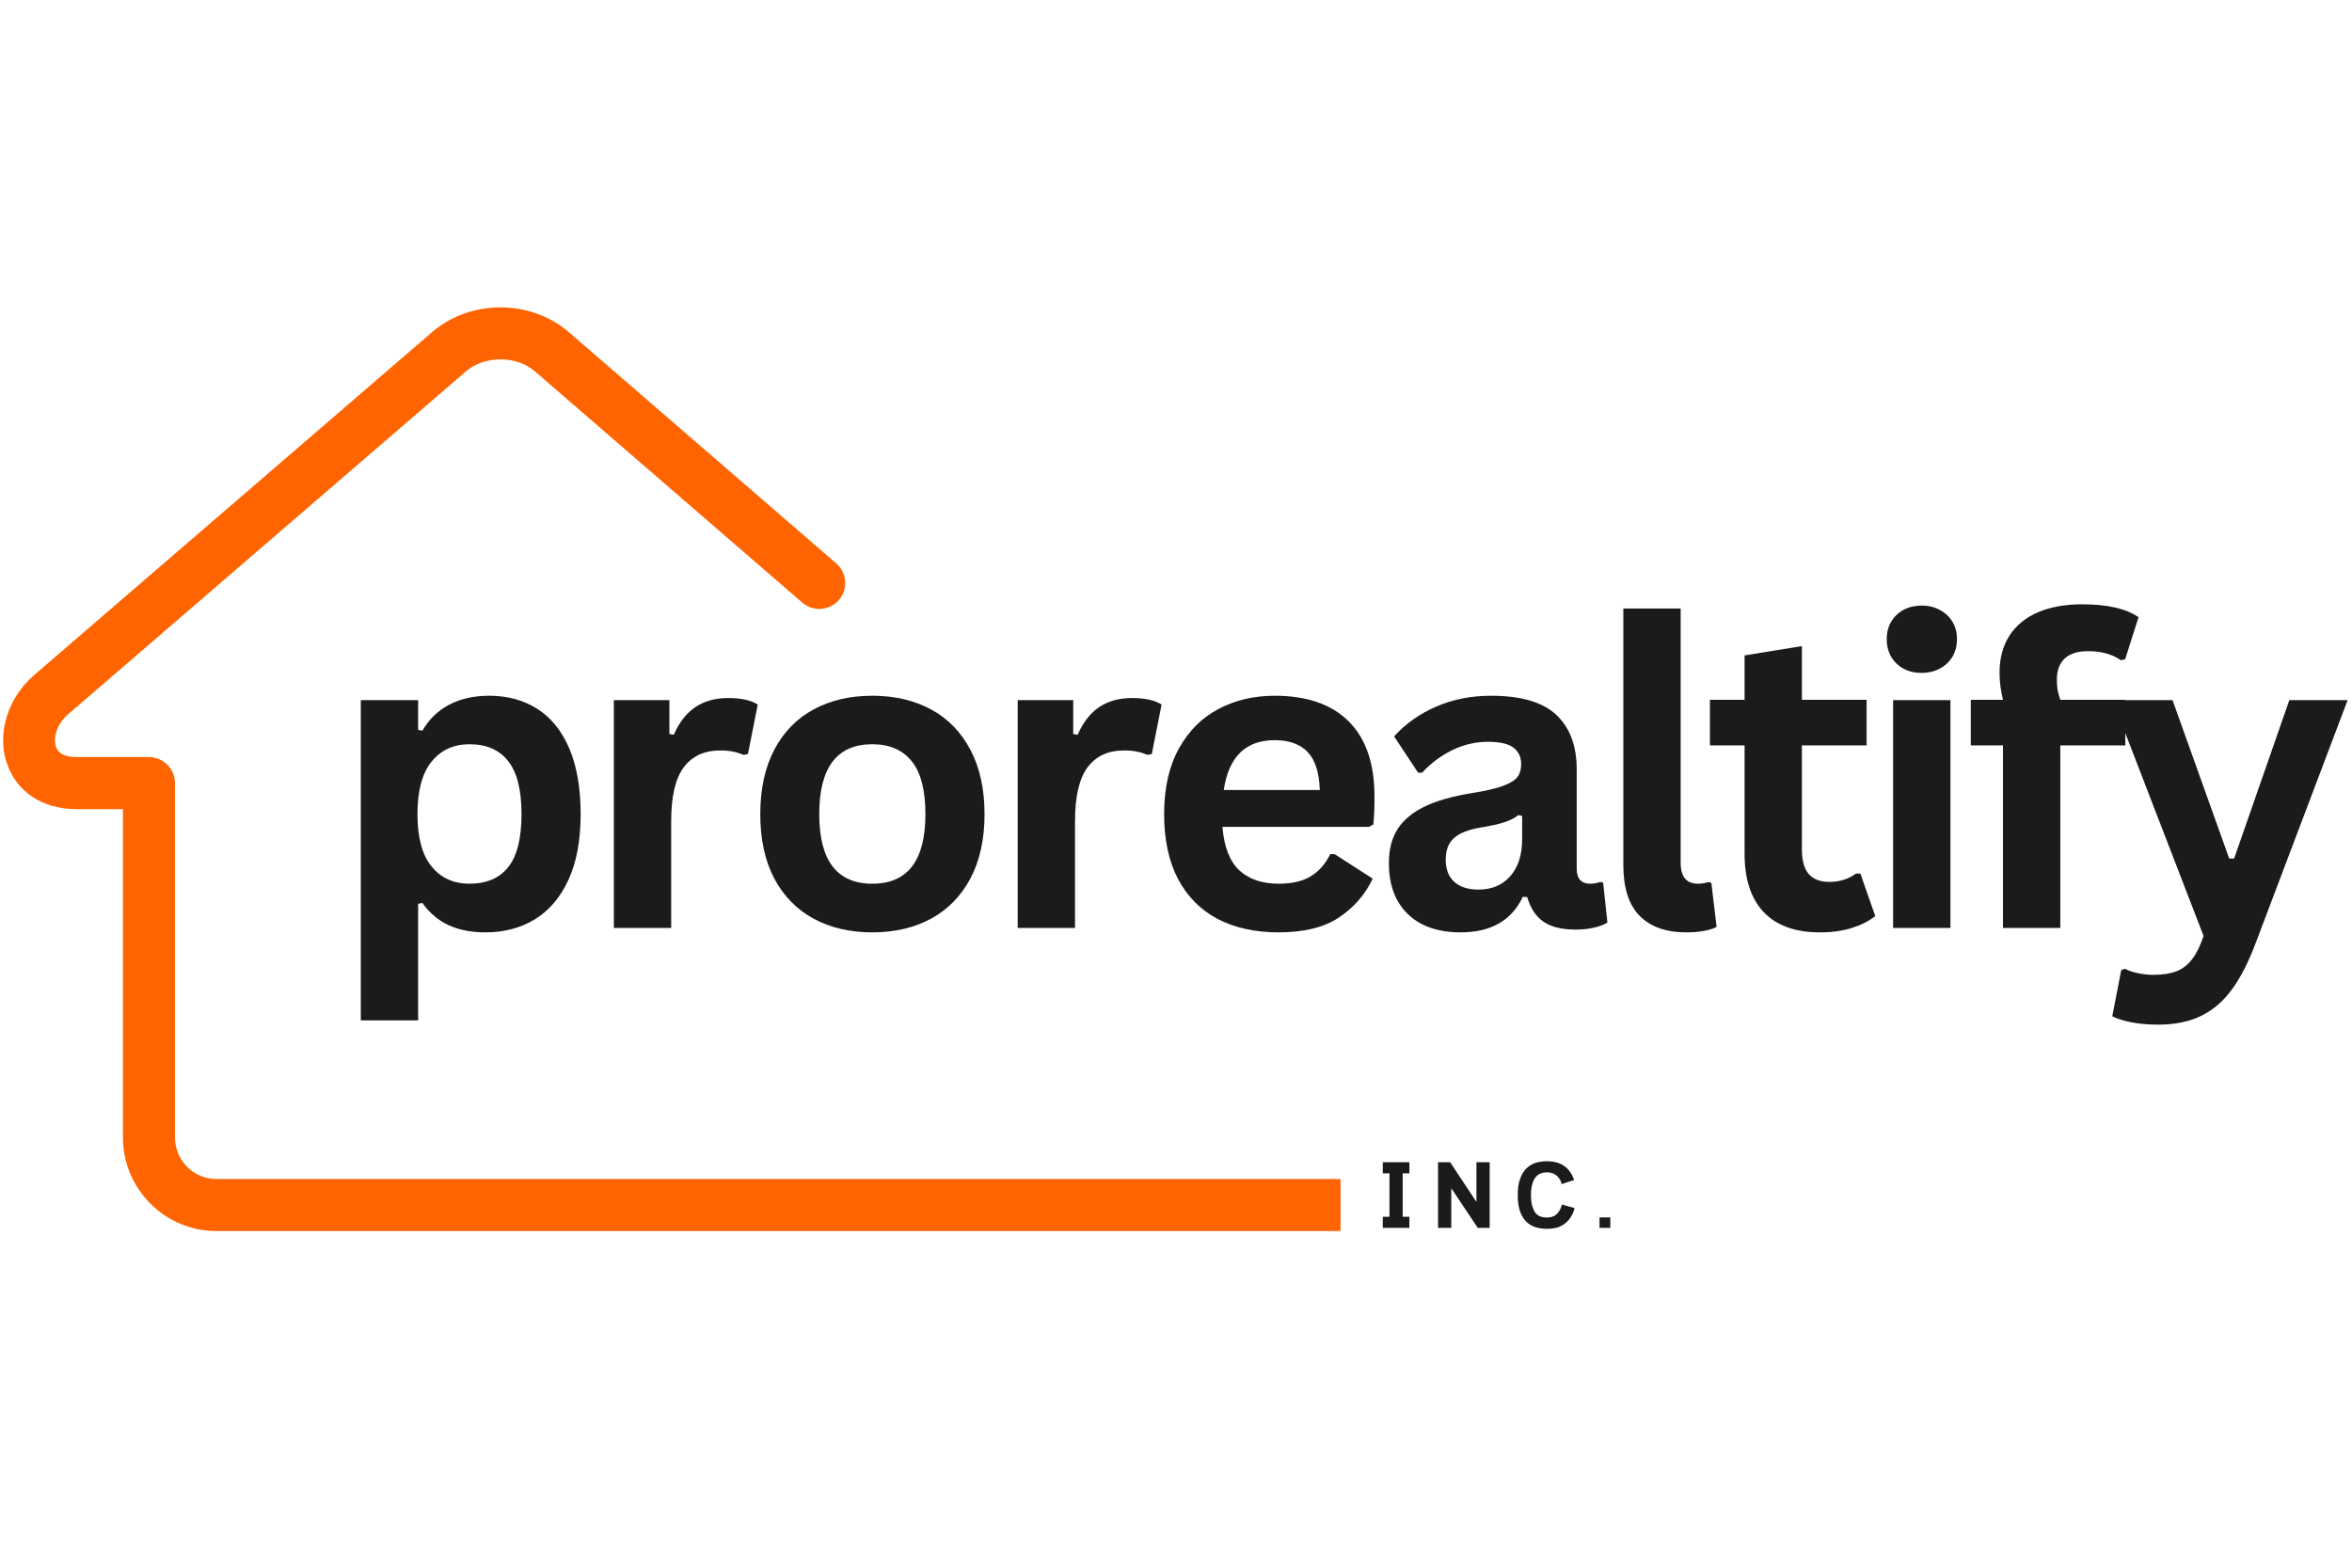
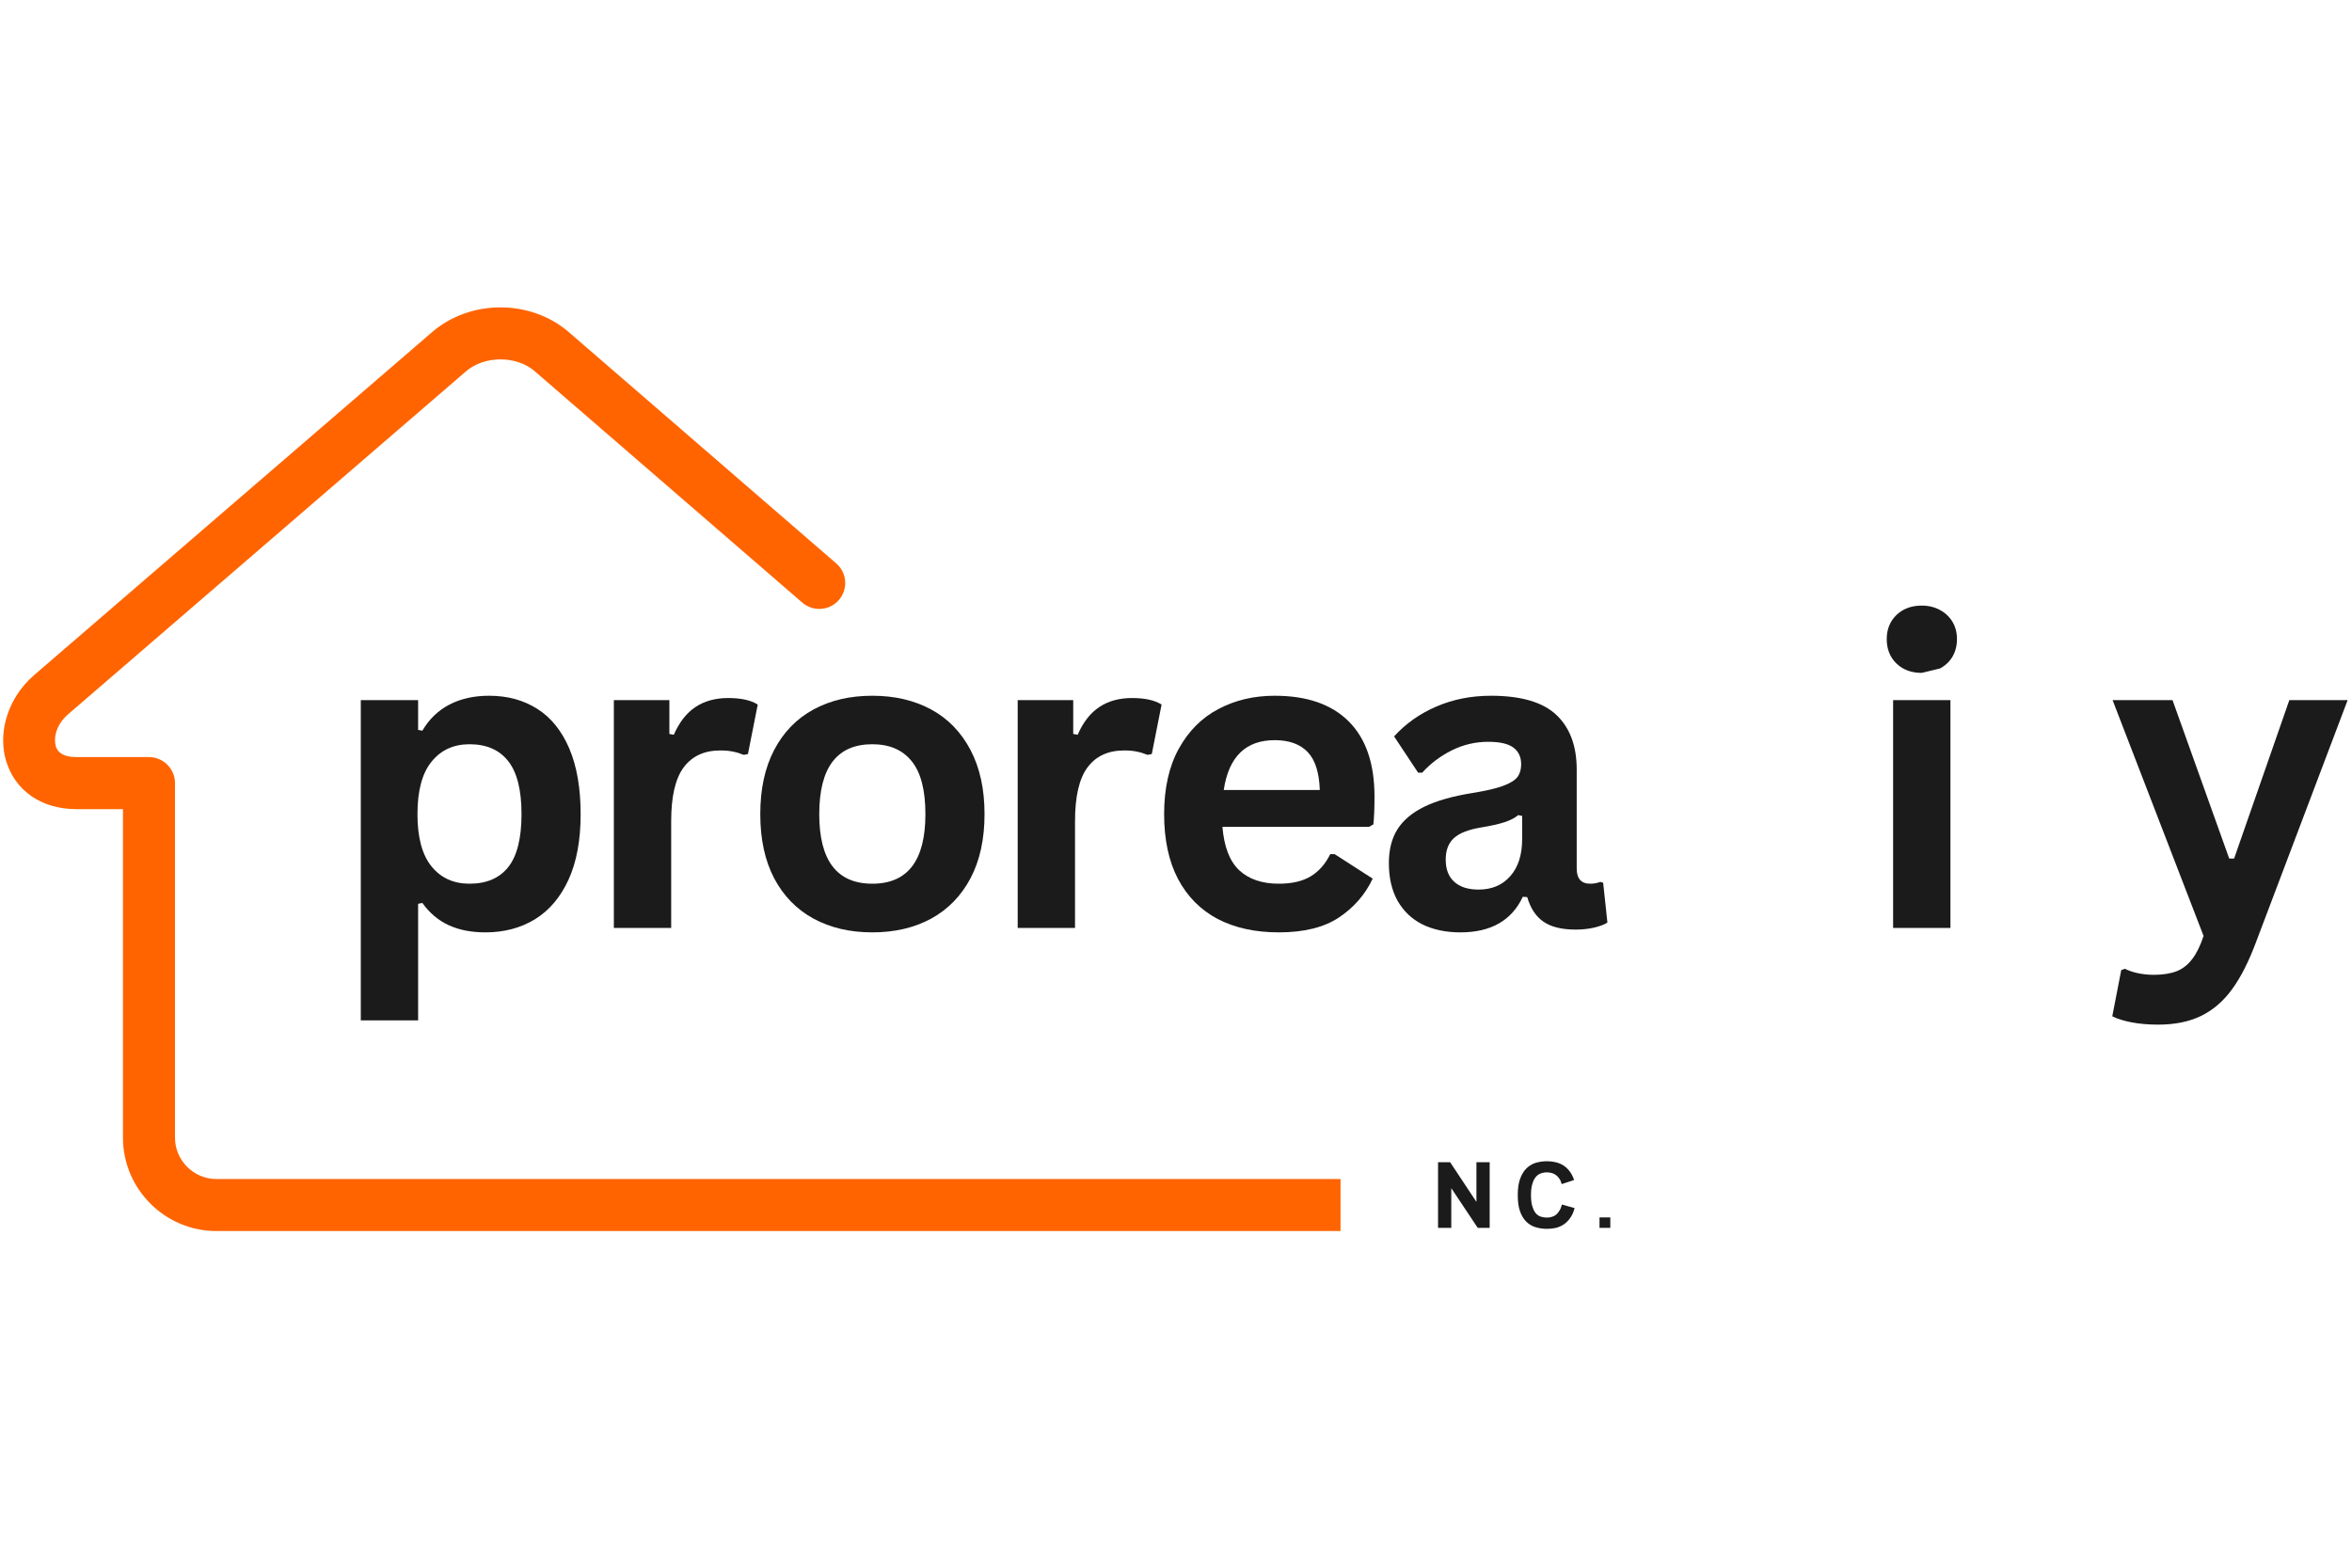
<svg xmlns="http://www.w3.org/2000/svg" width="300" viewBox="0 0 224.88 150" height="200" preserveAspectRatio="xMidYMid meet">
  <defs>
    <g />
    <clipPath id="42dcc614e3">
      <path d="M 0 29.41 L 128.18 29.41 L 128.18 117.863 L 0 117.863 Z M 0 29.41 " clip-rule="nonzero" />
    </clipPath>
    <clipPath id="3887e9f9e8">
      <path d="M 202 66 L 224.762 66 L 224.762 99 L 202 99 Z M 202 66 " clip-rule="nonzero" />
    </clipPath>
  </defs>
  <g clip-path="url(#42dcc614e3)">
    <path fill="#ff6400" d="M 276.125 112.812 C 277.5 112.812 278.613 113.93 278.613 115.301 C 278.613 116.676 277.5 117.789 276.125 117.789 L 20.641 117.789 C 18.184 117.789 15.945 116.785 14.328 115.164 C 12.707 113.547 11.703 111.309 11.703 108.852 L 11.703 77.422 L 7.27 77.422 C 5.539 77.422 4.113 76.965 3 76.215 C 1.77 75.379 0.953 74.203 0.543 72.863 L 0.539 72.867 C 0.16 71.625 0.145 70.254 0.488 68.93 C 0.895 67.344 1.809 65.801 3.195 64.602 L 41.289 31.766 C 43.113 30.195 45.477 29.41 47.812 29.41 C 50.152 29.41 52.516 30.195 54.34 31.766 L 79.938 53.91 C 80.977 54.805 81.086 56.371 80.191 57.406 C 79.297 58.441 77.73 58.555 76.691 57.66 L 51.094 35.52 C 50.219 34.766 49.027 34.387 47.812 34.387 C 46.602 34.387 45.41 34.766 44.531 35.52 L 6.441 68.355 C 5.844 68.871 5.453 69.512 5.289 70.152 C 5.176 70.602 5.172 71.039 5.281 71.406 L 5.281 71.418 C 5.363 71.684 5.531 71.922 5.781 72.09 C 6.105 72.312 6.594 72.441 7.27 72.441 L 14.191 72.441 C 15.562 72.441 16.68 73.559 16.68 74.934 L 16.68 108.852 C 16.68 109.938 17.125 110.93 17.844 111.648 C 18.562 112.367 19.555 112.812 20.641 112.812 Z M 276.125 112.812 " fill-opacity="1" fill-rule="nonzero" />
  </g>
  <g fill="#1b1b1b" fill-opacity="1">
    <g transform="translate(31.314, 88.789)">
      <g>
        <path d="M 3.141 8.844 L 3.141 -21.797 L 8.625 -21.797 L 8.625 -18.953 L 9.031 -18.875 C 9.676 -19.977 10.539 -20.812 11.625 -21.375 C 12.707 -21.938 13.973 -22.219 15.422 -22.219 C 17.172 -22.219 18.703 -21.801 20.016 -20.969 C 21.328 -20.145 22.348 -18.883 23.078 -17.188 C 23.805 -15.488 24.172 -13.391 24.172 -10.891 C 24.172 -8.398 23.785 -6.312 23.016 -4.625 C 22.242 -2.938 21.172 -1.672 19.797 -0.828 C 18.43 0.004 16.852 0.422 15.062 0.422 C 13.707 0.422 12.535 0.191 11.547 -0.266 C 10.555 -0.723 9.719 -1.43 9.031 -2.391 L 8.625 -2.312 L 8.625 8.844 Z M 13.547 -4.234 C 15.172 -4.234 16.406 -4.766 17.25 -5.828 C 18.094 -6.898 18.516 -8.586 18.516 -10.891 C 18.516 -13.191 18.094 -14.879 17.25 -15.953 C 16.406 -17.035 15.172 -17.578 13.547 -17.578 C 12.016 -17.578 10.801 -17.02 9.906 -15.906 C 9.008 -14.801 8.562 -13.129 8.562 -10.891 C 8.562 -8.66 9.008 -6.992 9.906 -5.891 C 10.801 -4.785 12.016 -4.234 13.547 -4.234 Z M 13.547 -4.234 " />
      </g>
    </g>
  </g>
  <g fill="#1b1b1b" fill-opacity="1">
    <g transform="translate(55.522, 88.789)">
      <g>
        <path d="M 3.141 0 L 3.141 -21.797 L 8.453 -21.797 L 8.453 -18.562 L 8.875 -18.484 C 9.406 -19.691 10.098 -20.578 10.953 -21.141 C 11.805 -21.711 12.848 -22 14.078 -22 C 15.316 -22 16.258 -21.789 16.906 -21.375 L 15.969 -16.641 L 15.562 -16.562 C 15.207 -16.707 14.863 -16.812 14.531 -16.875 C 14.195 -16.945 13.797 -16.984 13.328 -16.984 C 11.797 -16.984 10.629 -16.445 9.828 -15.375 C 9.023 -14.301 8.625 -12.578 8.625 -10.203 L 8.625 0 Z M 3.141 0 " />
      </g>
    </g>
  </g>
  <g fill="#1b1b1b" fill-opacity="1">
    <g transform="translate(70.718, 88.789)">
      <g>
        <path d="M 12.672 0.422 C 10.535 0.422 8.66 -0.016 7.047 -0.891 C 5.43 -1.773 4.176 -3.062 3.281 -4.75 C 2.395 -6.445 1.953 -8.492 1.953 -10.891 C 1.953 -13.285 2.395 -15.332 3.281 -17.031 C 4.176 -18.738 5.43 -20.031 7.047 -20.906 C 8.66 -21.781 10.535 -22.219 12.672 -22.219 C 14.805 -22.219 16.68 -21.781 18.297 -20.906 C 19.91 -20.031 21.164 -18.738 22.062 -17.031 C 22.957 -15.332 23.406 -13.285 23.406 -10.891 C 23.406 -8.492 22.957 -6.445 22.062 -4.75 C 21.164 -3.062 19.91 -1.773 18.297 -0.891 C 16.68 -0.016 14.805 0.422 12.672 0.422 Z M 12.672 -4.234 C 16.055 -4.234 17.75 -6.453 17.75 -10.891 C 17.75 -13.191 17.312 -14.879 16.438 -15.953 C 15.57 -17.035 14.316 -17.578 12.672 -17.578 C 9.285 -17.578 7.594 -15.348 7.594 -10.891 C 7.594 -6.453 9.285 -4.234 12.672 -4.234 Z M 12.672 -4.234 " />
      </g>
    </g>
  </g>
  <g fill="#1b1b1b" fill-opacity="1">
    <g transform="translate(94.155, 88.789)">
      <g>
        <path d="M 3.141 0 L 3.141 -21.797 L 8.453 -21.797 L 8.453 -18.562 L 8.875 -18.484 C 9.406 -19.691 10.098 -20.578 10.953 -21.141 C 11.805 -21.711 12.848 -22 14.078 -22 C 15.316 -22 16.258 -21.789 16.906 -21.375 L 15.969 -16.641 L 15.562 -16.562 C 15.207 -16.707 14.863 -16.812 14.531 -16.875 C 14.195 -16.945 13.797 -16.984 13.328 -16.984 C 11.797 -16.984 10.629 -16.445 9.828 -15.375 C 9.023 -14.301 8.625 -12.578 8.625 -10.203 L 8.625 0 Z M 3.141 0 " />
      </g>
    </g>
  </g>
  <g fill="#1b1b1b" fill-opacity="1">
    <g transform="translate(109.351, 88.789)">
      <g>
        <path d="M 21.547 -9.672 L 7.531 -9.672 C 7.688 -7.766 8.223 -6.379 9.141 -5.516 C 10.066 -4.66 11.328 -4.234 12.922 -4.234 C 14.18 -4.234 15.195 -4.469 15.969 -4.938 C 16.75 -5.406 17.375 -6.113 17.844 -7.062 L 18.266 -7.062 L 21.906 -4.719 C 21.188 -3.195 20.109 -1.957 18.672 -1 C 17.242 -0.051 15.328 0.422 12.922 0.422 C 10.672 0.422 8.723 -0.004 7.078 -0.859 C 5.441 -1.723 4.176 -3 3.281 -4.688 C 2.395 -6.383 1.953 -8.453 1.953 -10.891 C 1.953 -13.367 2.422 -15.457 3.359 -17.156 C 4.297 -18.852 5.562 -20.117 7.156 -20.953 C 8.75 -21.797 10.539 -22.219 12.531 -22.219 C 15.613 -22.219 17.973 -21.398 19.609 -19.766 C 21.254 -18.129 22.078 -15.734 22.078 -12.578 C 22.078 -11.43 22.039 -10.539 21.969 -9.906 Z M 16.844 -13.203 C 16.789 -14.867 16.406 -16.078 15.688 -16.828 C 14.969 -17.586 13.914 -17.969 12.531 -17.969 C 9.758 -17.969 8.133 -16.379 7.656 -13.203 Z M 16.844 -13.203 " />
      </g>
    </g>
  </g>
  <g fill="#1b1b1b" fill-opacity="1">
    <g transform="translate(131.148, 88.789)">
      <g>
        <path d="M 8.5 0.422 C 7.102 0.422 5.891 0.164 4.859 -0.344 C 3.836 -0.863 3.047 -1.617 2.484 -2.609 C 1.93 -3.609 1.656 -4.805 1.656 -6.203 C 1.656 -7.492 1.93 -8.578 2.484 -9.453 C 3.047 -10.328 3.906 -11.047 5.062 -11.609 C 6.219 -12.172 7.734 -12.602 9.609 -12.906 C 10.91 -13.113 11.898 -13.344 12.578 -13.594 C 13.254 -13.844 13.711 -14.125 13.953 -14.438 C 14.191 -14.758 14.312 -15.164 14.312 -15.656 C 14.312 -16.352 14.066 -16.883 13.578 -17.25 C 13.086 -17.625 12.281 -17.812 11.156 -17.812 C 9.938 -17.812 8.781 -17.539 7.688 -17 C 6.594 -16.457 5.645 -15.742 4.844 -14.859 L 4.453 -14.859 L 2.156 -18.328 C 3.258 -19.547 4.609 -20.5 6.203 -21.188 C 7.797 -21.875 9.535 -22.219 11.422 -22.219 C 14.305 -22.219 16.395 -21.602 17.688 -20.375 C 18.977 -19.156 19.625 -17.414 19.625 -15.156 L 19.625 -5.688 C 19.625 -4.719 20.055 -4.234 20.922 -4.234 C 21.242 -4.234 21.566 -4.289 21.891 -4.406 L 22.156 -4.328 L 22.562 -0.516 C 22.25 -0.316 21.82 -0.156 21.281 -0.031 C 20.75 0.094 20.16 0.156 19.516 0.156 C 18.203 0.156 17.18 -0.094 16.453 -0.594 C 15.723 -1.094 15.203 -1.879 14.891 -2.953 L 14.469 -2.984 C 13.406 -0.711 11.414 0.422 8.5 0.422 Z M 10.234 -3.672 C 11.504 -3.672 12.516 -4.098 13.266 -4.953 C 14.023 -5.805 14.406 -6.988 14.406 -8.5 L 14.406 -10.719 L 14.031 -10.797 C 13.707 -10.523 13.273 -10.301 12.734 -10.125 C 12.203 -9.945 11.438 -9.773 10.438 -9.609 C 9.25 -9.41 8.395 -9.07 7.875 -8.594 C 7.352 -8.113 7.094 -7.43 7.094 -6.547 C 7.094 -5.609 7.367 -4.895 7.922 -4.406 C 8.473 -3.914 9.242 -3.672 10.234 -3.672 Z M 10.234 -3.672 " />
      </g>
    </g>
  </g>
  <g fill="#1b1b1b" fill-opacity="1">
    <g transform="translate(152.233, 88.789)">
      <g>
-         <path d="M 9.047 0.422 C 7.086 0.422 5.586 -0.109 4.547 -1.172 C 3.516 -2.234 3 -3.848 3 -6.016 L 3 -30.562 L 8.484 -30.562 L 8.484 -6.234 C 8.484 -4.898 9.035 -4.234 10.141 -4.234 C 10.453 -4.234 10.789 -4.285 11.156 -4.391 L 11.422 -4.312 L 11.922 -0.094 C 11.617 0.062 11.219 0.188 10.719 0.281 C 10.219 0.375 9.66 0.422 9.047 0.422 Z M 9.047 0.422 " />
-       </g>
+         </g>
    </g>
  </g>
  <g fill="#1b1b1b" fill-opacity="1">
    <g transform="translate(162.863, 88.789)">
      <g>
-         <path d="M 15.047 -5.203 L 16.469 -1.141 C 15.875 -0.66 15.129 -0.281 14.234 0 C 13.336 0.281 12.32 0.422 11.188 0.422 C 8.832 0.422 7.039 -0.219 5.812 -1.5 C 4.582 -2.789 3.969 -4.66 3.969 -7.109 L 3.969 -17.469 L 0.656 -17.469 L 0.656 -21.828 L 3.969 -21.828 L 3.969 -26.078 L 9.453 -26.969 L 9.453 -21.828 L 15.641 -21.828 L 15.641 -17.469 L 9.453 -17.469 L 9.453 -7.516 C 9.453 -6.43 9.676 -5.641 10.125 -5.141 C 10.57 -4.648 11.223 -4.406 12.078 -4.406 C 13.055 -4.406 13.906 -4.672 14.625 -5.203 Z M 15.047 -5.203 " />
-       </g>
+         </g>
    </g>
  </g>
  <g fill="#1b1b1b" fill-opacity="1">
    <g transform="translate(177.9, 88.789)">
      <g>
-         <path d="M 5.875 -24.406 C 4.883 -24.406 4.078 -24.707 3.453 -25.312 C 2.836 -25.914 2.531 -26.691 2.531 -27.641 C 2.531 -28.566 2.836 -29.332 3.453 -29.938 C 4.078 -30.539 4.883 -30.844 5.875 -30.844 C 6.531 -30.844 7.113 -30.703 7.625 -30.422 C 8.145 -30.141 8.547 -29.758 8.828 -29.281 C 9.109 -28.801 9.25 -28.254 9.25 -27.641 C 9.25 -27.016 9.109 -26.457 8.828 -25.969 C 8.547 -25.488 8.145 -25.109 7.625 -24.828 C 7.113 -24.547 6.531 -24.406 5.875 -24.406 Z M 3.141 0 L 3.141 -21.797 L 8.625 -21.797 L 8.625 0 Z M 3.141 0 " />
+         <path d="M 5.875 -24.406 C 4.883 -24.406 4.078 -24.707 3.453 -25.312 C 2.836 -25.914 2.531 -26.691 2.531 -27.641 C 2.531 -28.566 2.836 -29.332 3.453 -29.938 C 4.078 -30.539 4.883 -30.844 5.875 -30.844 C 6.531 -30.844 7.113 -30.703 7.625 -30.422 C 8.145 -30.141 8.547 -29.758 8.828 -29.281 C 9.109 -28.801 9.25 -28.254 9.25 -27.641 C 9.25 -27.016 9.109 -26.457 8.828 -25.969 C 8.547 -25.488 8.145 -25.109 7.625 -24.828 Z M 3.141 0 L 3.141 -21.797 L 8.625 -21.797 L 8.625 0 Z M 3.141 0 " />
      </g>
    </g>
  </g>
  <g fill="#1b1b1b" fill-opacity="1">
    <g transform="translate(187.738, 88.789)">
      <g>
-         <path d="M 3.812 0 L 3.812 -17.469 L 0.734 -17.469 L 0.734 -21.828 L 3.812 -21.828 C 3.594 -22.742 3.484 -23.602 3.484 -24.406 C 3.484 -25.789 3.797 -26.973 4.422 -27.953 C 5.055 -28.941 5.969 -29.691 7.156 -30.203 C 8.344 -30.711 9.754 -30.969 11.391 -30.969 C 13.797 -30.969 15.594 -30.555 16.781 -29.734 L 15.5 -25.703 L 15.078 -25.625 C 14.266 -26.195 13.219 -26.484 11.938 -26.484 C 10.945 -26.484 10.203 -26.242 9.703 -25.766 C 9.211 -25.285 8.969 -24.629 8.969 -23.797 C 8.969 -23.441 8.988 -23.113 9.031 -22.812 C 9.082 -22.52 9.172 -22.191 9.297 -21.828 L 15.516 -21.828 L 15.516 -17.469 L 9.297 -17.469 L 9.297 0 Z M 3.812 0 " />
-       </g>
+         </g>
    </g>
  </g>
  <g clip-path="url(#3887e9f9e8)">
    <g fill="#1b1b1b" fill-opacity="1">
      <g transform="translate(201.569, 88.789)">
        <g>
          <path d="M 4.828 9.25 C 3.891 9.25 3.039 9.176 2.281 9.031 C 1.52 8.883 0.906 8.691 0.438 8.453 L 1.297 4.031 L 1.656 3.906 C 1.988 4.082 2.398 4.223 2.891 4.328 C 3.379 4.43 3.879 4.484 4.391 4.484 C 5.273 4.484 6.008 4.367 6.594 4.141 C 7.176 3.91 7.672 3.523 8.078 2.984 C 8.492 2.453 8.859 1.711 9.172 0.766 L 0.469 -21.797 L 6.203 -21.797 L 11.625 -6.641 L 12.094 -6.641 L 17.375 -21.797 L 22.953 -21.797 L 14.188 1.359 C 13.488 3.234 12.723 4.738 11.891 5.875 C 11.055 7.02 10.066 7.867 8.922 8.422 C 7.785 8.973 6.422 9.25 4.828 9.25 Z M 4.828 9.25 " />
        </g>
      </g>
    </g>
  </g>
  <g fill="#1b1b1b" fill-opacity="1">
    <g transform="translate(131.783, 117.485)">
      <g>
-         <path d="M 2.984 -5.219 L 2.344 -5.219 L 2.344 -1.062 L 2.984 -1.062 L 2.984 0 L 0.438 0 L 0.438 -1.062 L 1.078 -1.062 L 1.078 -5.219 L 0.438 -5.219 L 0.438 -6.281 L 2.984 -6.281 Z M 2.984 -5.219 " />
-       </g>
+         </g>
    </g>
  </g>
  <g fill="#1b1b1b" fill-opacity="1">
    <g transform="translate(136.978, 117.485)">
      <g>
        <path d="M 1.688 -6.281 L 4.203 -2.484 L 4.203 -6.281 L 5.469 -6.281 L 5.469 0 L 4.328 0 L 1.797 -3.797 L 1.797 0 L 0.531 0 L 0.531 -6.281 Z M 1.688 -6.281 " />
      </g>
    </g>
  </g>
  <g fill="#1b1b1b" fill-opacity="1">
    <g transform="translate(144.743, 117.485)">
      <g>
        <path d="M 5.828 -1.891 C 5.734 -1.523 5.598 -1.219 5.422 -0.969 C 5.254 -0.719 5.051 -0.508 4.812 -0.344 C 4.582 -0.188 4.328 -0.07 4.047 0 C 3.773 0.062 3.488 0.094 3.188 0.094 C 2.801 0.094 2.438 0.039 2.094 -0.062 C 1.758 -0.164 1.461 -0.344 1.203 -0.594 C 0.953 -0.844 0.754 -1.172 0.609 -1.578 C 0.461 -1.992 0.391 -2.516 0.391 -3.141 C 0.391 -3.754 0.461 -4.266 0.609 -4.672 C 0.754 -5.086 0.953 -5.422 1.203 -5.672 C 1.461 -5.93 1.758 -6.113 2.094 -6.219 C 2.438 -6.32 2.801 -6.375 3.188 -6.375 C 3.477 -6.375 3.754 -6.344 4.016 -6.281 C 4.285 -6.219 4.535 -6.113 4.766 -5.969 C 4.992 -5.82 5.191 -5.633 5.359 -5.406 C 5.535 -5.176 5.676 -4.898 5.781 -4.578 L 4.594 -4.188 C 4.539 -4.406 4.461 -4.582 4.359 -4.719 C 4.266 -4.863 4.156 -4.977 4.031 -5.062 C 3.906 -5.156 3.77 -5.219 3.625 -5.25 C 3.477 -5.289 3.332 -5.312 3.188 -5.312 C 2.969 -5.312 2.766 -5.273 2.578 -5.203 C 2.398 -5.141 2.242 -5.023 2.109 -4.859 C 1.973 -4.703 1.863 -4.477 1.781 -4.188 C 1.695 -3.906 1.656 -3.555 1.656 -3.141 C 1.656 -2.711 1.695 -2.359 1.781 -2.078 C 1.863 -1.797 1.973 -1.57 2.109 -1.406 C 2.242 -1.25 2.398 -1.141 2.578 -1.078 C 2.766 -1.016 2.969 -0.984 3.188 -0.984 C 3.332 -0.984 3.477 -1.004 3.625 -1.047 C 3.781 -1.086 3.922 -1.156 4.047 -1.25 C 4.172 -1.352 4.281 -1.484 4.375 -1.641 C 4.477 -1.797 4.555 -1.992 4.609 -2.234 Z M 5.828 -1.891 " />
      </g>
    </g>
  </g>
  <g fill="#1b1b1b" fill-opacity="1">
    <g transform="translate(152.643, 117.485)">
      <g>
        <path d="M 0.312 -1 L 1.344 -1 L 1.344 0 L 0.312 0 Z M 0.312 -1 " />
      </g>
    </g>
  </g>
</svg>